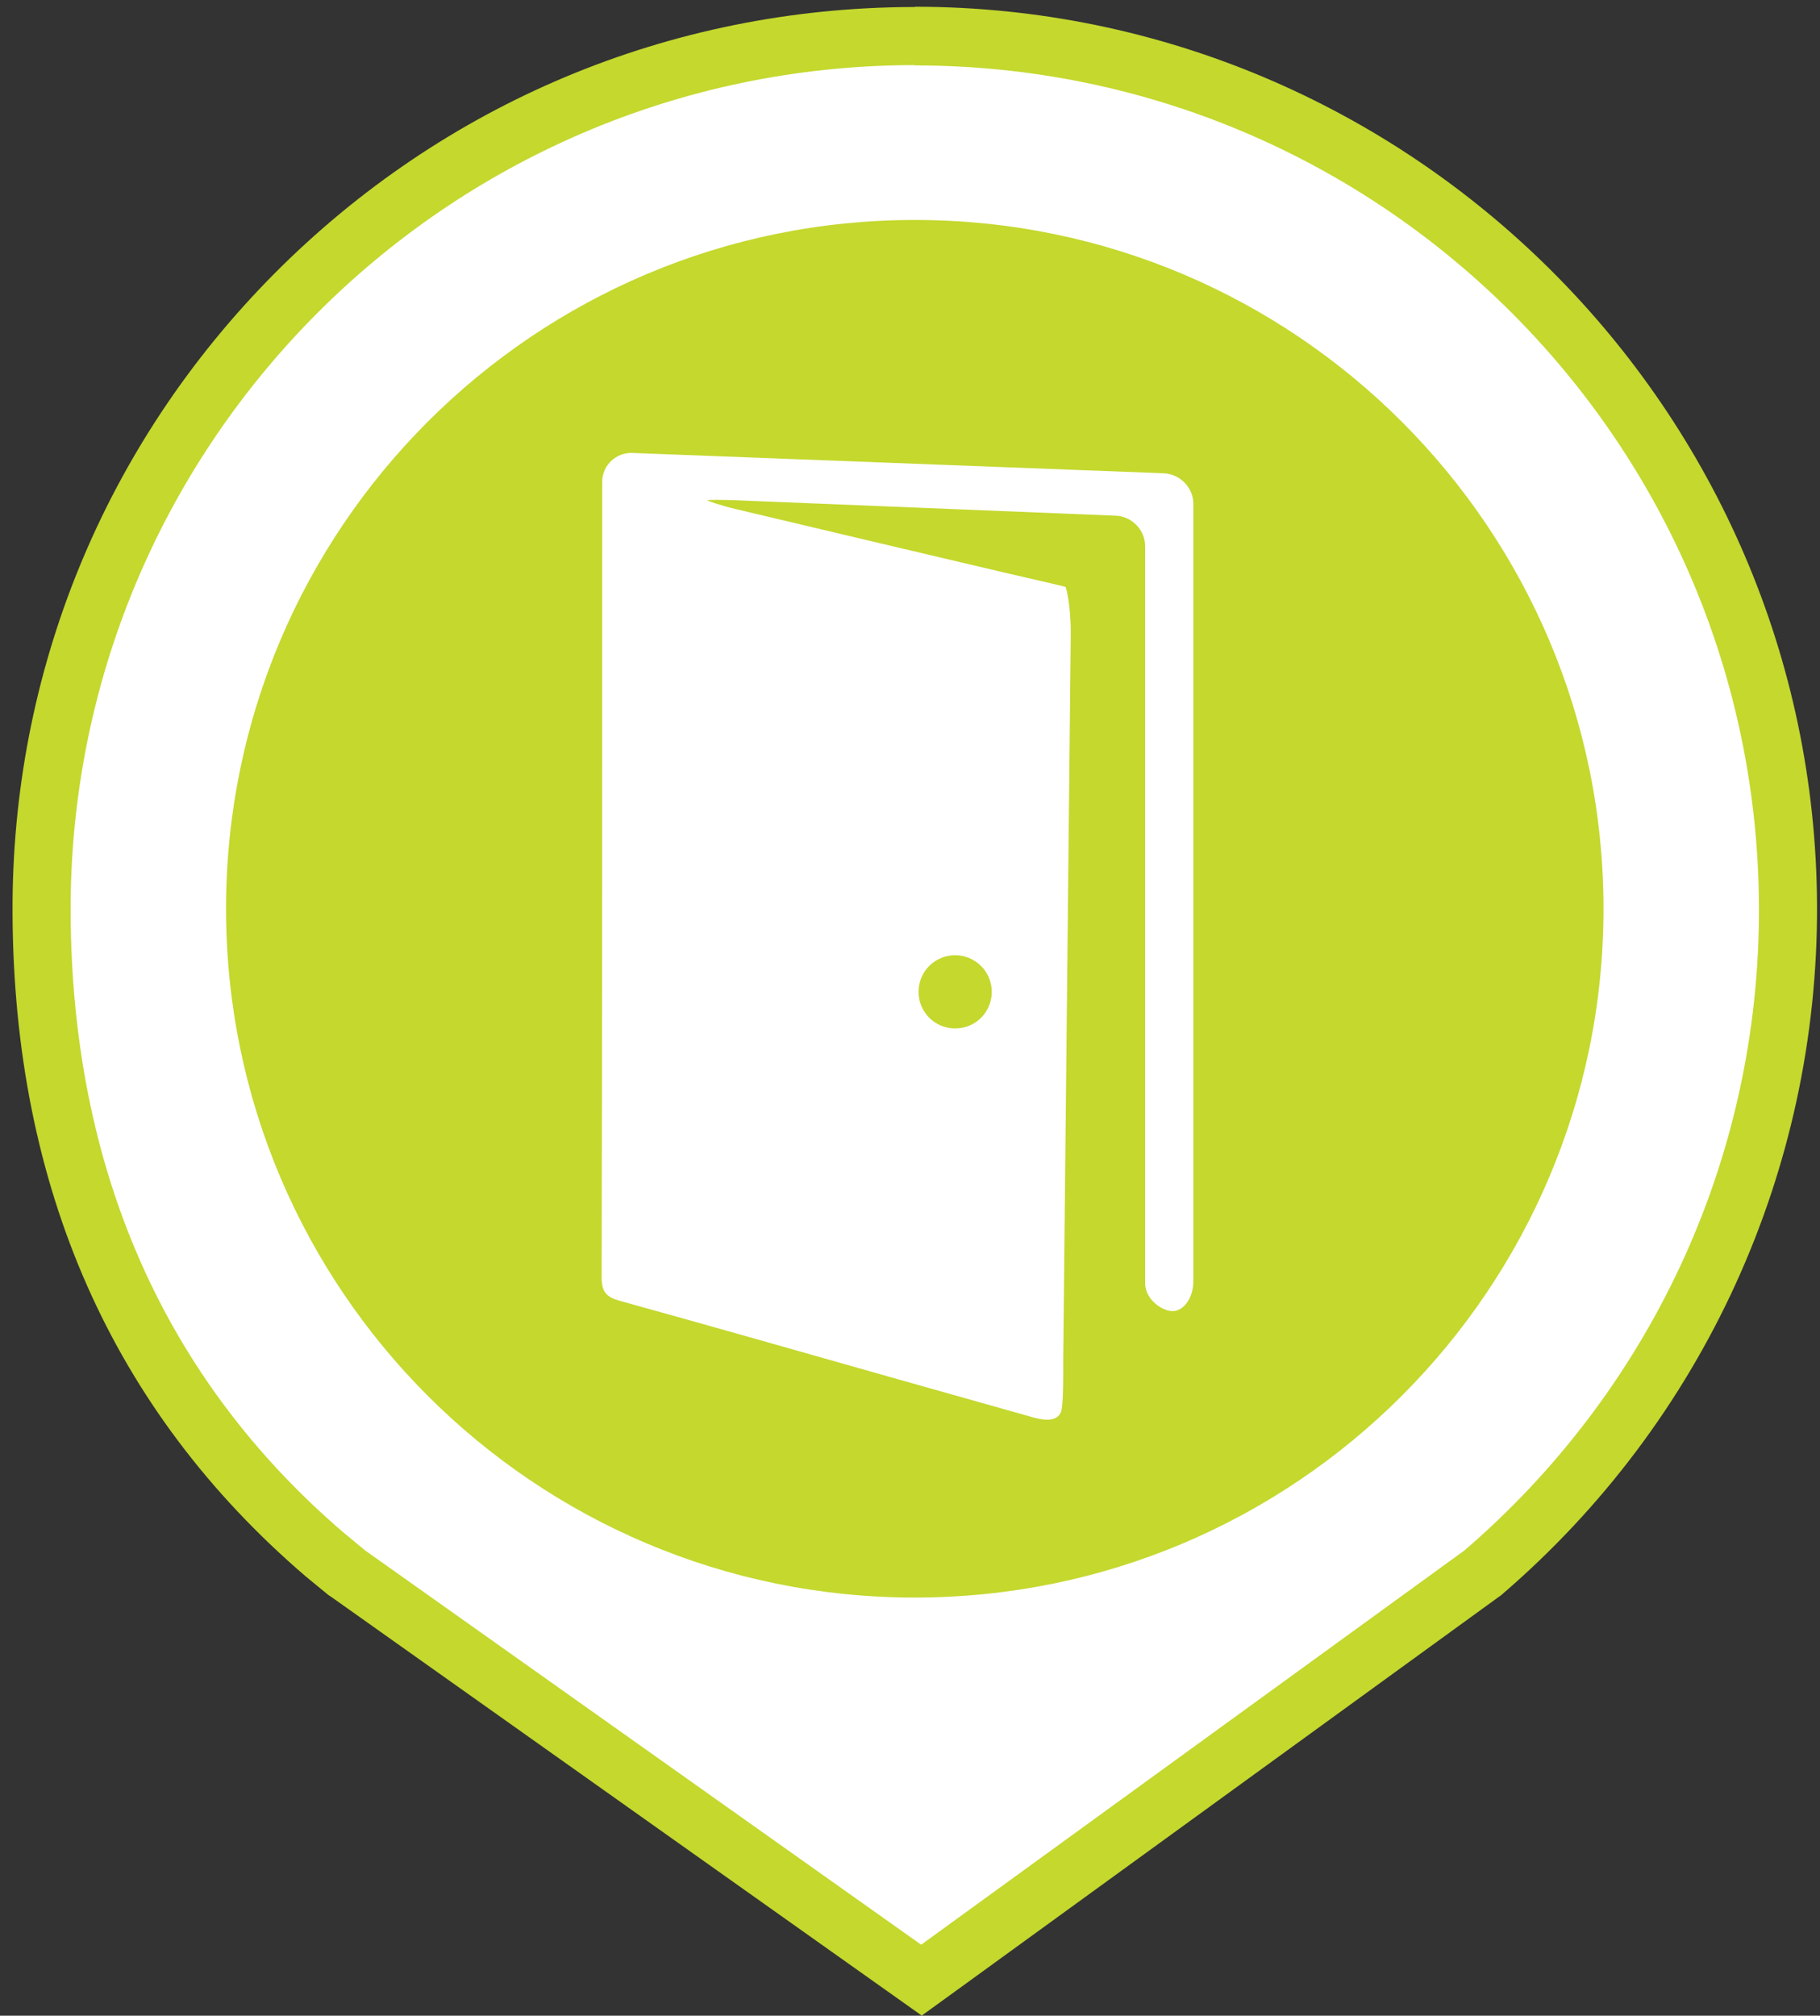
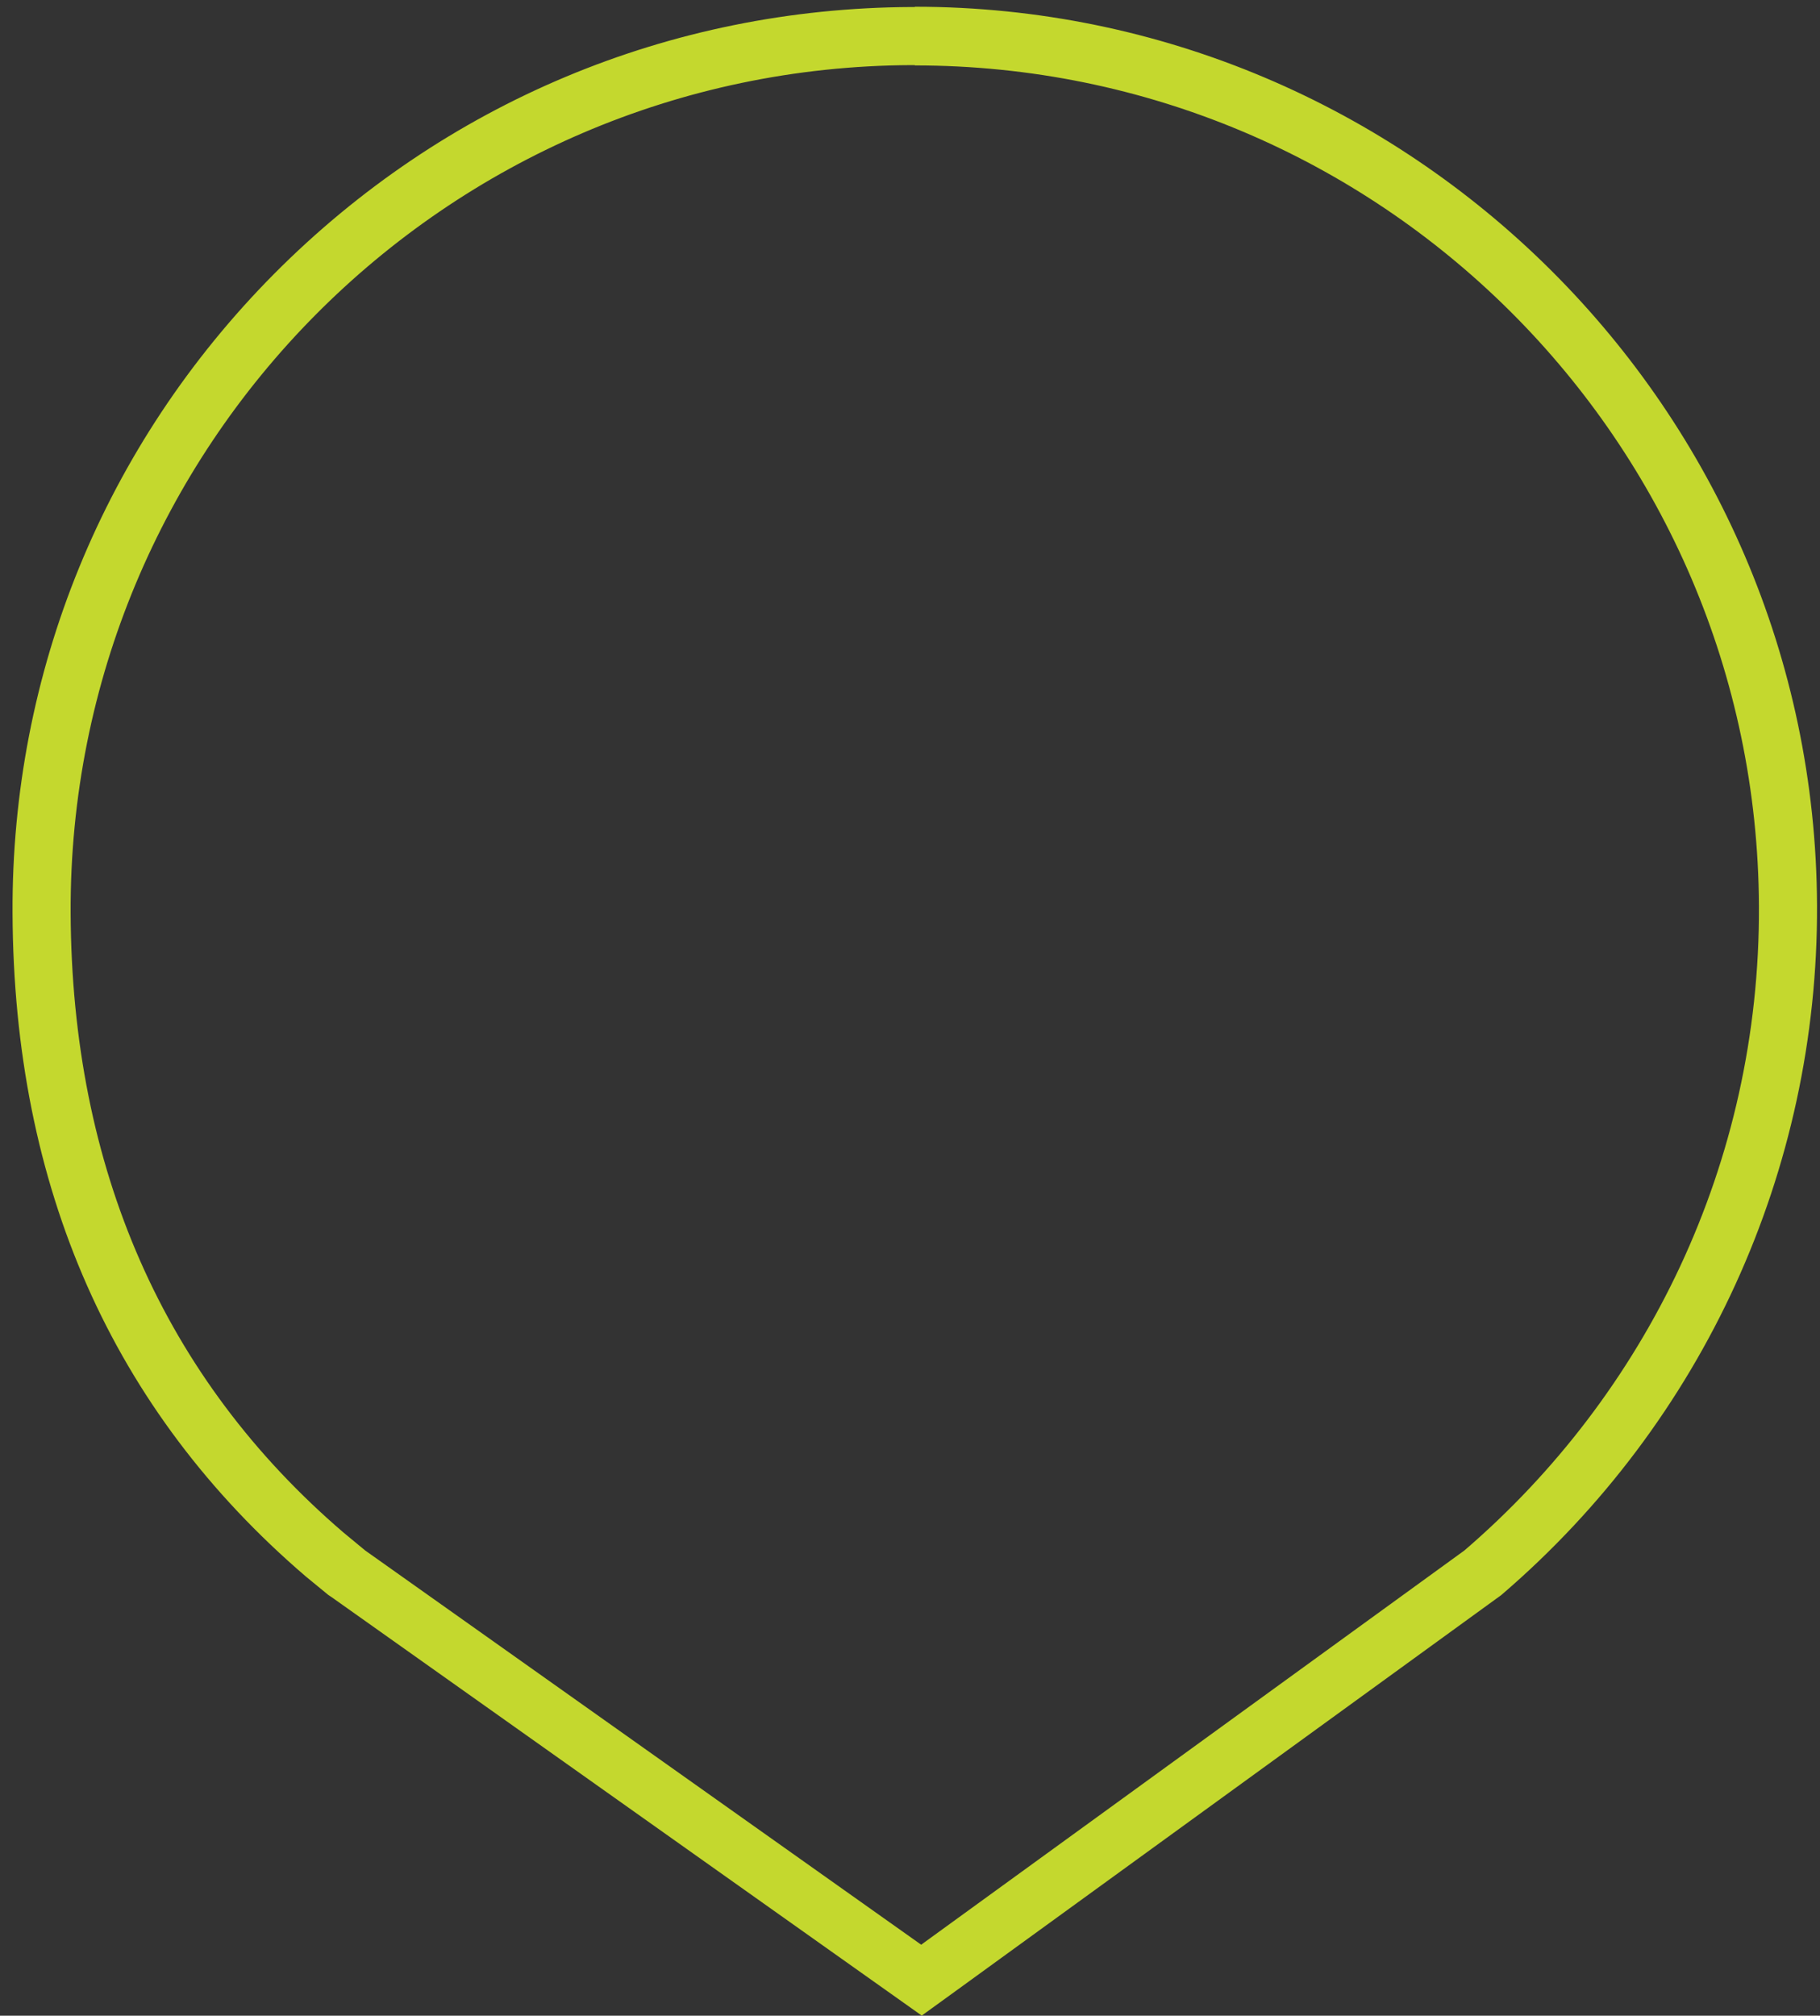
<svg xmlns="http://www.w3.org/2000/svg" width="121" height="134" viewBox="0 0 121 134" fill="none">
  <rect x="0" y="0" width="121" height="134" fill="#333333" stroke="none" />
-   <path d="M23.159 104.657L21.594 103.382C9.157 92.722 2.823 78.373 2.765 60.721C2.707 45.214 8.674 30.613 19.605 19.605C30.536 8.597 45.078 2.495 60.586 2.437H60.837C92.722 2.437 118.755 28.373 118.89 60.239C118.967 77.291 111.59 93.437 98.631 104.541L61.262 131.656L23.159 104.638V104.657Z" fill="white" />
  <path d="M60.818 4.349C91.698 4.349 116.804 29.32 116.94 60.239C117.017 77.369 109.408 92.722 97.357 103.073L61.243 129.28L24.279 103.073L22.831 101.876C10.895 91.64 4.773 77.678 4.696 60.702C4.561 29.706 29.59 4.464 60.586 4.329H60.818M60.818 0.467H60.567C44.538 0.544 29.513 6.84 18.215 18.215C6.936 29.59 0.756 44.692 0.834 60.702C0.911 78.933 7.458 93.765 20.32 104.792L21.826 106.028L21.942 106.105L22.058 106.183L59.022 132.39L61.281 133.992L63.522 132.37L99.636 106.163L99.771 106.067L99.887 105.97C113.251 94.479 120.879 77.793 120.802 60.181C120.667 27.234 93.745 0.448 60.818 0.448" fill="#C4D82E" />
-   <path d="M15.028 60.412C15.028 35.133 35.519 14.623 60.818 14.623C86.117 14.623 106.607 35.133 106.607 60.412C106.607 85.692 86.117 106.202 60.818 106.202C35.519 106.202 15.028 85.692 15.028 60.412Z" fill="#C4D82E" />
-   <path d="M77.388 31.463L42.027 30.111C40.965 30.073 40.057 30.922 40.038 31.985C40.038 31.985 40.038 32.429 40.038 32.796C40.038 50.177 40.038 67.558 39.999 84.939C39.999 85.924 40.366 86.252 41.235 86.484C46.759 88.01 55.913 90.617 55.913 90.617C56.936 90.906 58.636 91.389 59.659 91.679L68.697 94.228C69.74 94.518 70.3 94.383 70.532 93.881C70.725 93.456 70.687 90.829 70.687 90.404L71.189 42.046C71.189 40.984 71.053 39.613 70.841 39.014L70.126 38.84C65.916 37.875 61.726 36.871 57.535 35.886C54.02 35.055 48.902 33.839 48.902 33.839C47.859 33.587 47.029 33.298 47.029 33.259C47.029 33.221 47.917 33.221 48.98 33.259L74.182 34.283C75.244 34.321 76.133 35.229 76.133 36.31V85.306C76.133 86.368 77.253 87.179 77.987 87.16C78.721 87.141 79.338 86.252 79.338 85.171V33.491C79.338 32.429 78.469 31.521 77.388 31.463ZM63.502 63.502C64.835 63.502 65.936 64.584 65.936 65.936C65.936 67.287 64.854 68.369 63.502 68.369C62.151 68.369 61.069 67.287 61.069 65.936C61.069 64.584 62.151 63.502 63.502 63.502Z" fill="white" />
</svg>